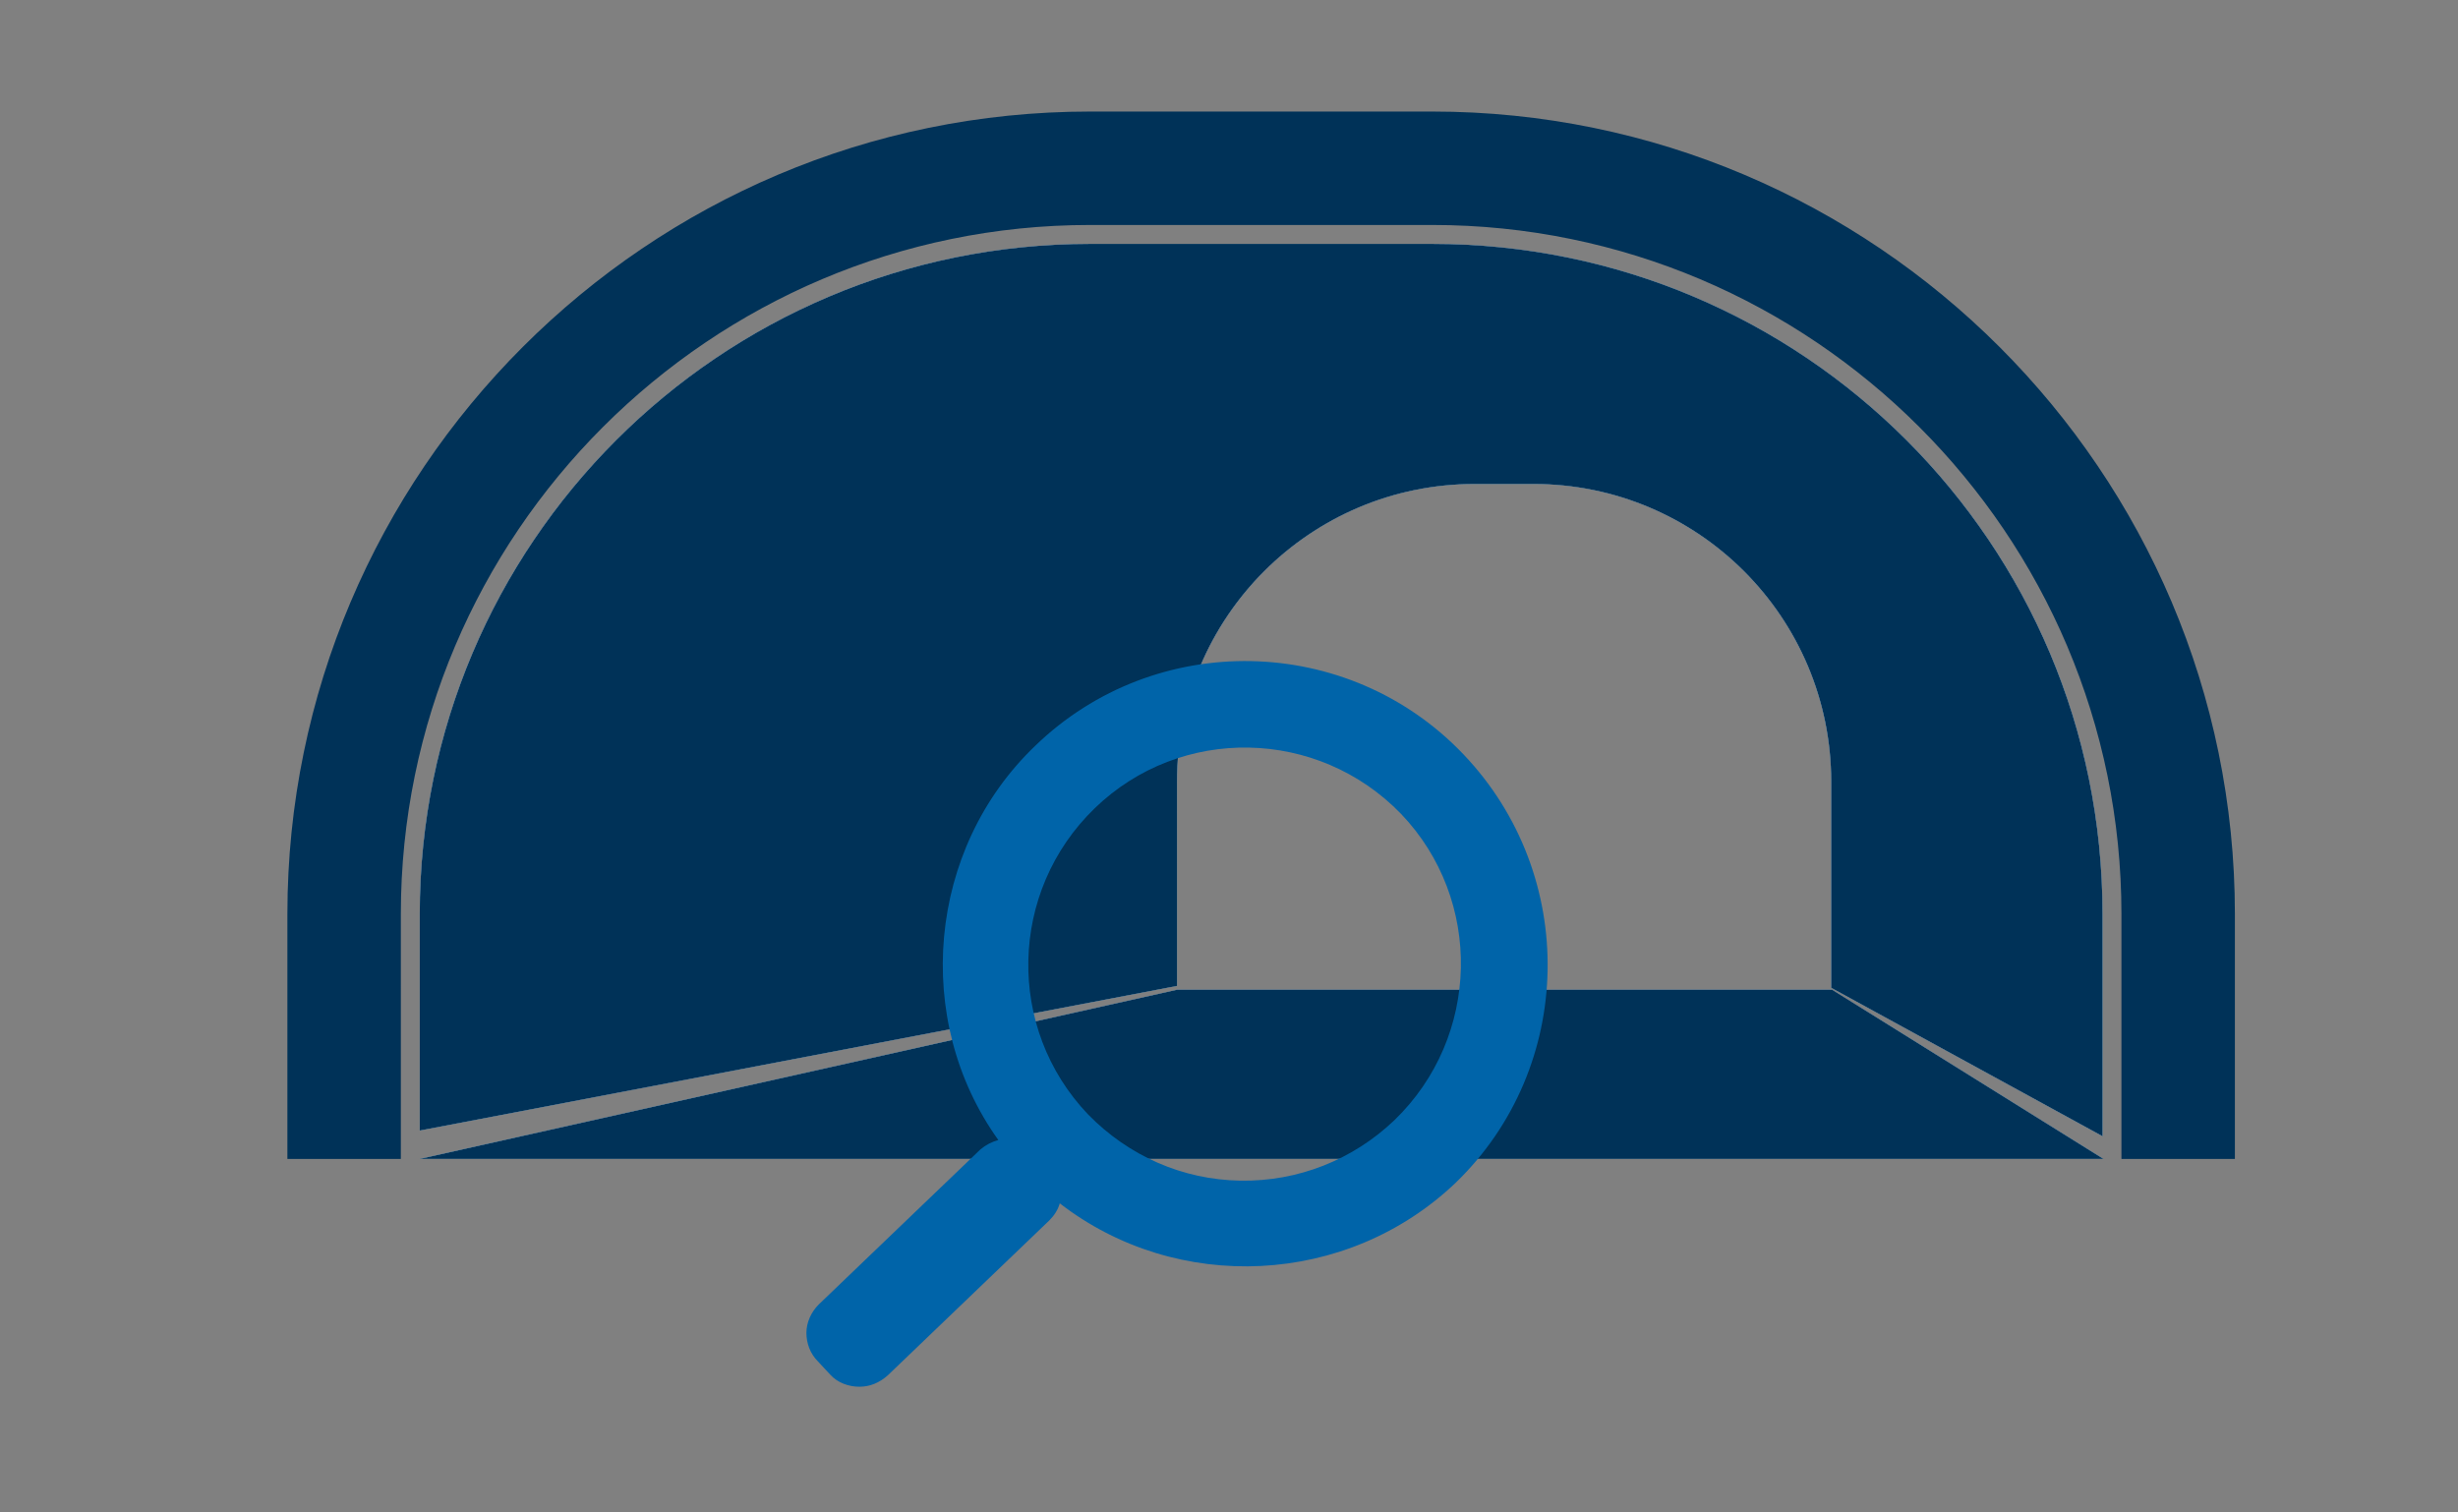
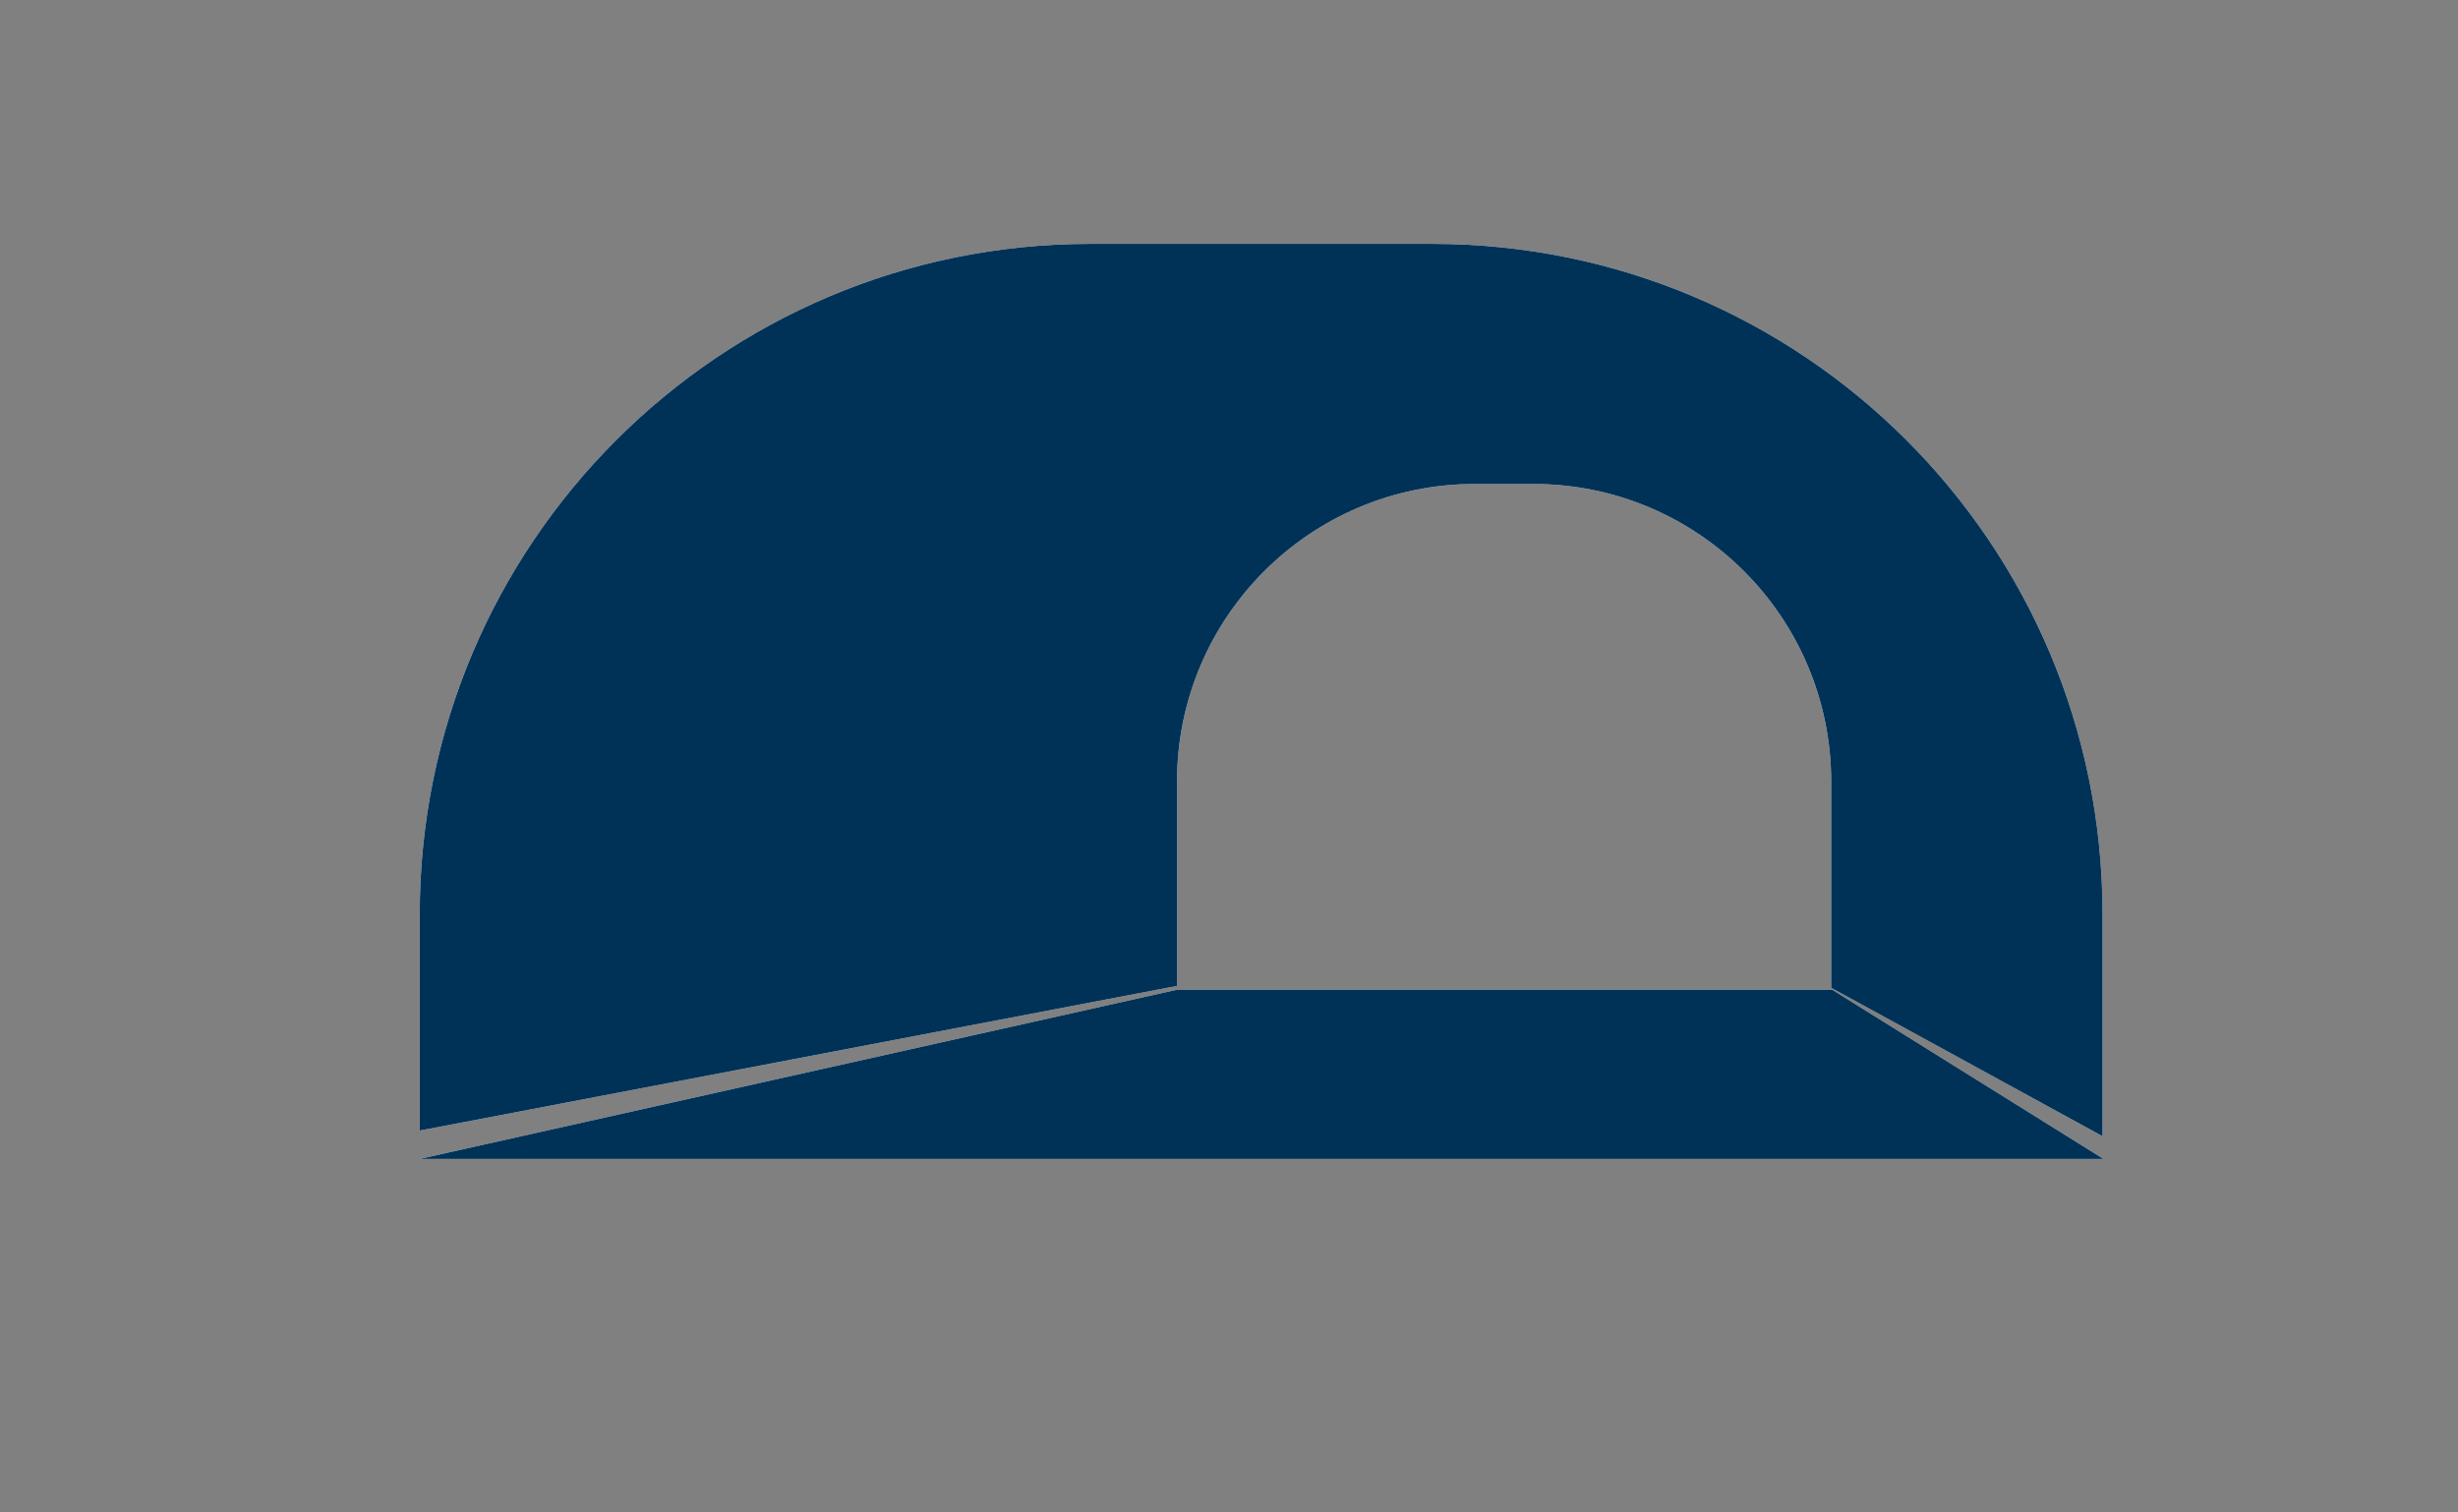
<svg xmlns="http://www.w3.org/2000/svg" version="1.1" id="Layer_1" x="0px" y="0px" viewBox="0 0 260 160" style="enable-background:new 0 0 260 160;" xml:space="preserve">
  <rect x="0" y="0" width="260" height="160" fill="#808080" stroke="none" />
  <style type="text/css">
	.st0{fill:#003258;}
	.st1{fill:#FFFFFF;}
	.st2{fill:#0064A9;}
</style>
-   <path class="st0" d="M151.5,11.8h-36.2c-46.8,0-84.9,38.1-84.9,84.9v25.9h12V96.7c0-40.2,32.7-72.9,72.9-72.9h36.2  c40.2,0,72.9,32.7,72.9,72.9v25.9h12V96.7C236.4,49.9,198.3,11.8,151.5,11.8z M151.5,25.8h-36.2c-39.2,0-70.9,31.8-70.9,70.9v22.9  l80.1-15.3V82.7c0-17.4,14.1-31.5,31.5-31.5h6.2c17.4,0,31.5,14.1,31.5,31.5v21.8l28.7,15.7V96.7C222.4,57.5,190.7,25.8,151.5,25.8z   M124.5,104.7l-80.1,17.9h178.1l-28.7-17.9H124.5z" />
  <path class="st1" d="M151.5,25.8h-36.2c-39.2,0-70.9,31.8-70.9,70.9v22.9l80.1-15.3V82.7c0-17.4,14.1-31.5,31.5-31.5h6.2  c17.4,0,31.5,14.1,31.5,31.5v21.8l28.7,15.7V96.7C222.4,57.5,190.7,25.8,151.5,25.8z M124.5,104.7l-80.1,17.9h178.1l-28.7-17.9  H124.5z" />
  <path class="st0" d="M151.5,25.8h-36.2c-39.2,0-70.9,31.8-70.9,70.9v22.9l80.1-15.3V82.7c0-17.4,14.1-31.5,31.5-31.5h6.2  c17.4,0,31.5,14.1,31.5,31.5v21.8l28.7,15.7V96.7C222.4,57.5,190.7,25.8,151.5,25.8z M124.5,104.7l-80.1,17.9h178.1l-28.7-17.9  H124.5z" />
-   <path class="st2" d="M154.8,79.8c-12.2-12.8-32.6-13.2-45.3-0.9c-11.4,10.9-13,29-3.9,41.7c-0.7,0.2-1.3,0.5-1.9,1L86.6,138  c-0.8,0.8-1.3,1.9-1.3,3s0.4,2.2,1.2,3l1.3,1.4c0.8,0.9,2,1.3,3.1,1.3c1.1,0,2.1-0.4,3-1.2l17.1-16.4c0.5-0.5,0.9-1.1,1.1-1.8  c12.4,9.6,30.4,8.8,41.9-2.2C166.6,112.9,167,92.6,154.8,79.8z M148.2,86.1c8.7,9.1,8.4,23.6-0.7,32.4c-4.4,4.2-10.2,6.5-16.3,6.4  c-6.1-0.1-11.8-2.6-16.1-7c-8.7-9.1-8.4-23.6,0.7-32.4C124.9,76.7,139.4,77,148.2,86.1z" />
</svg>